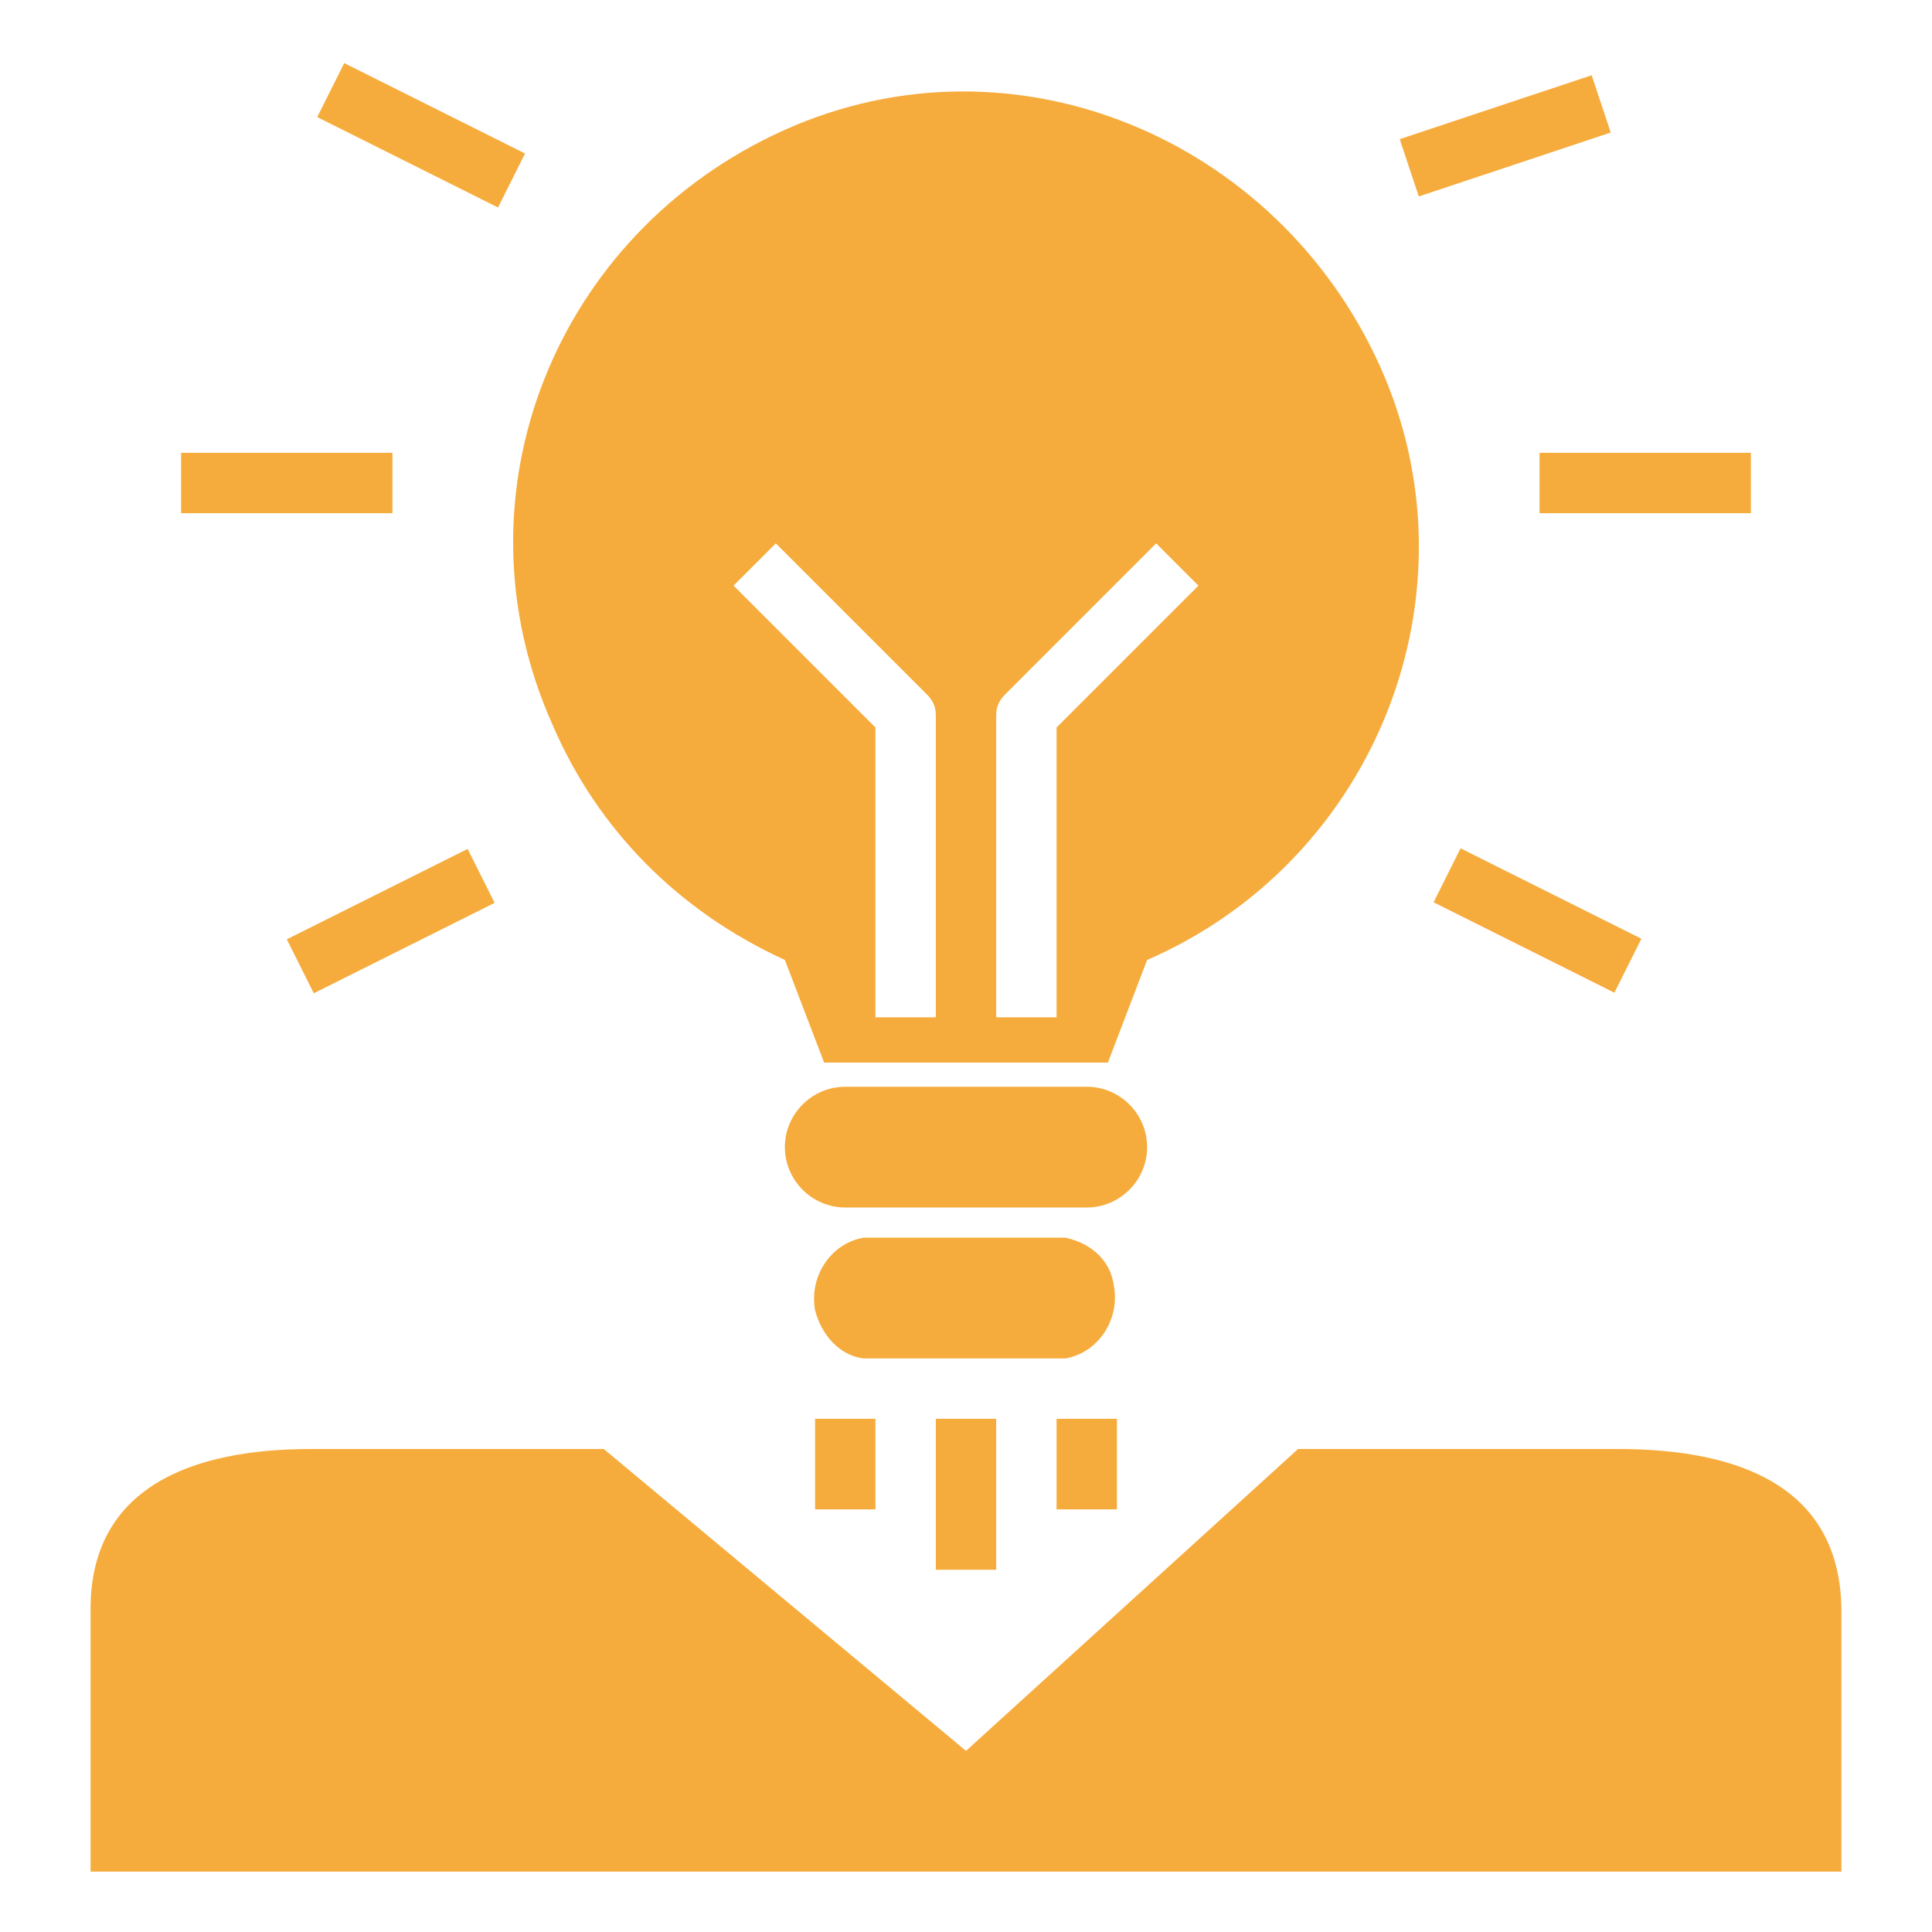
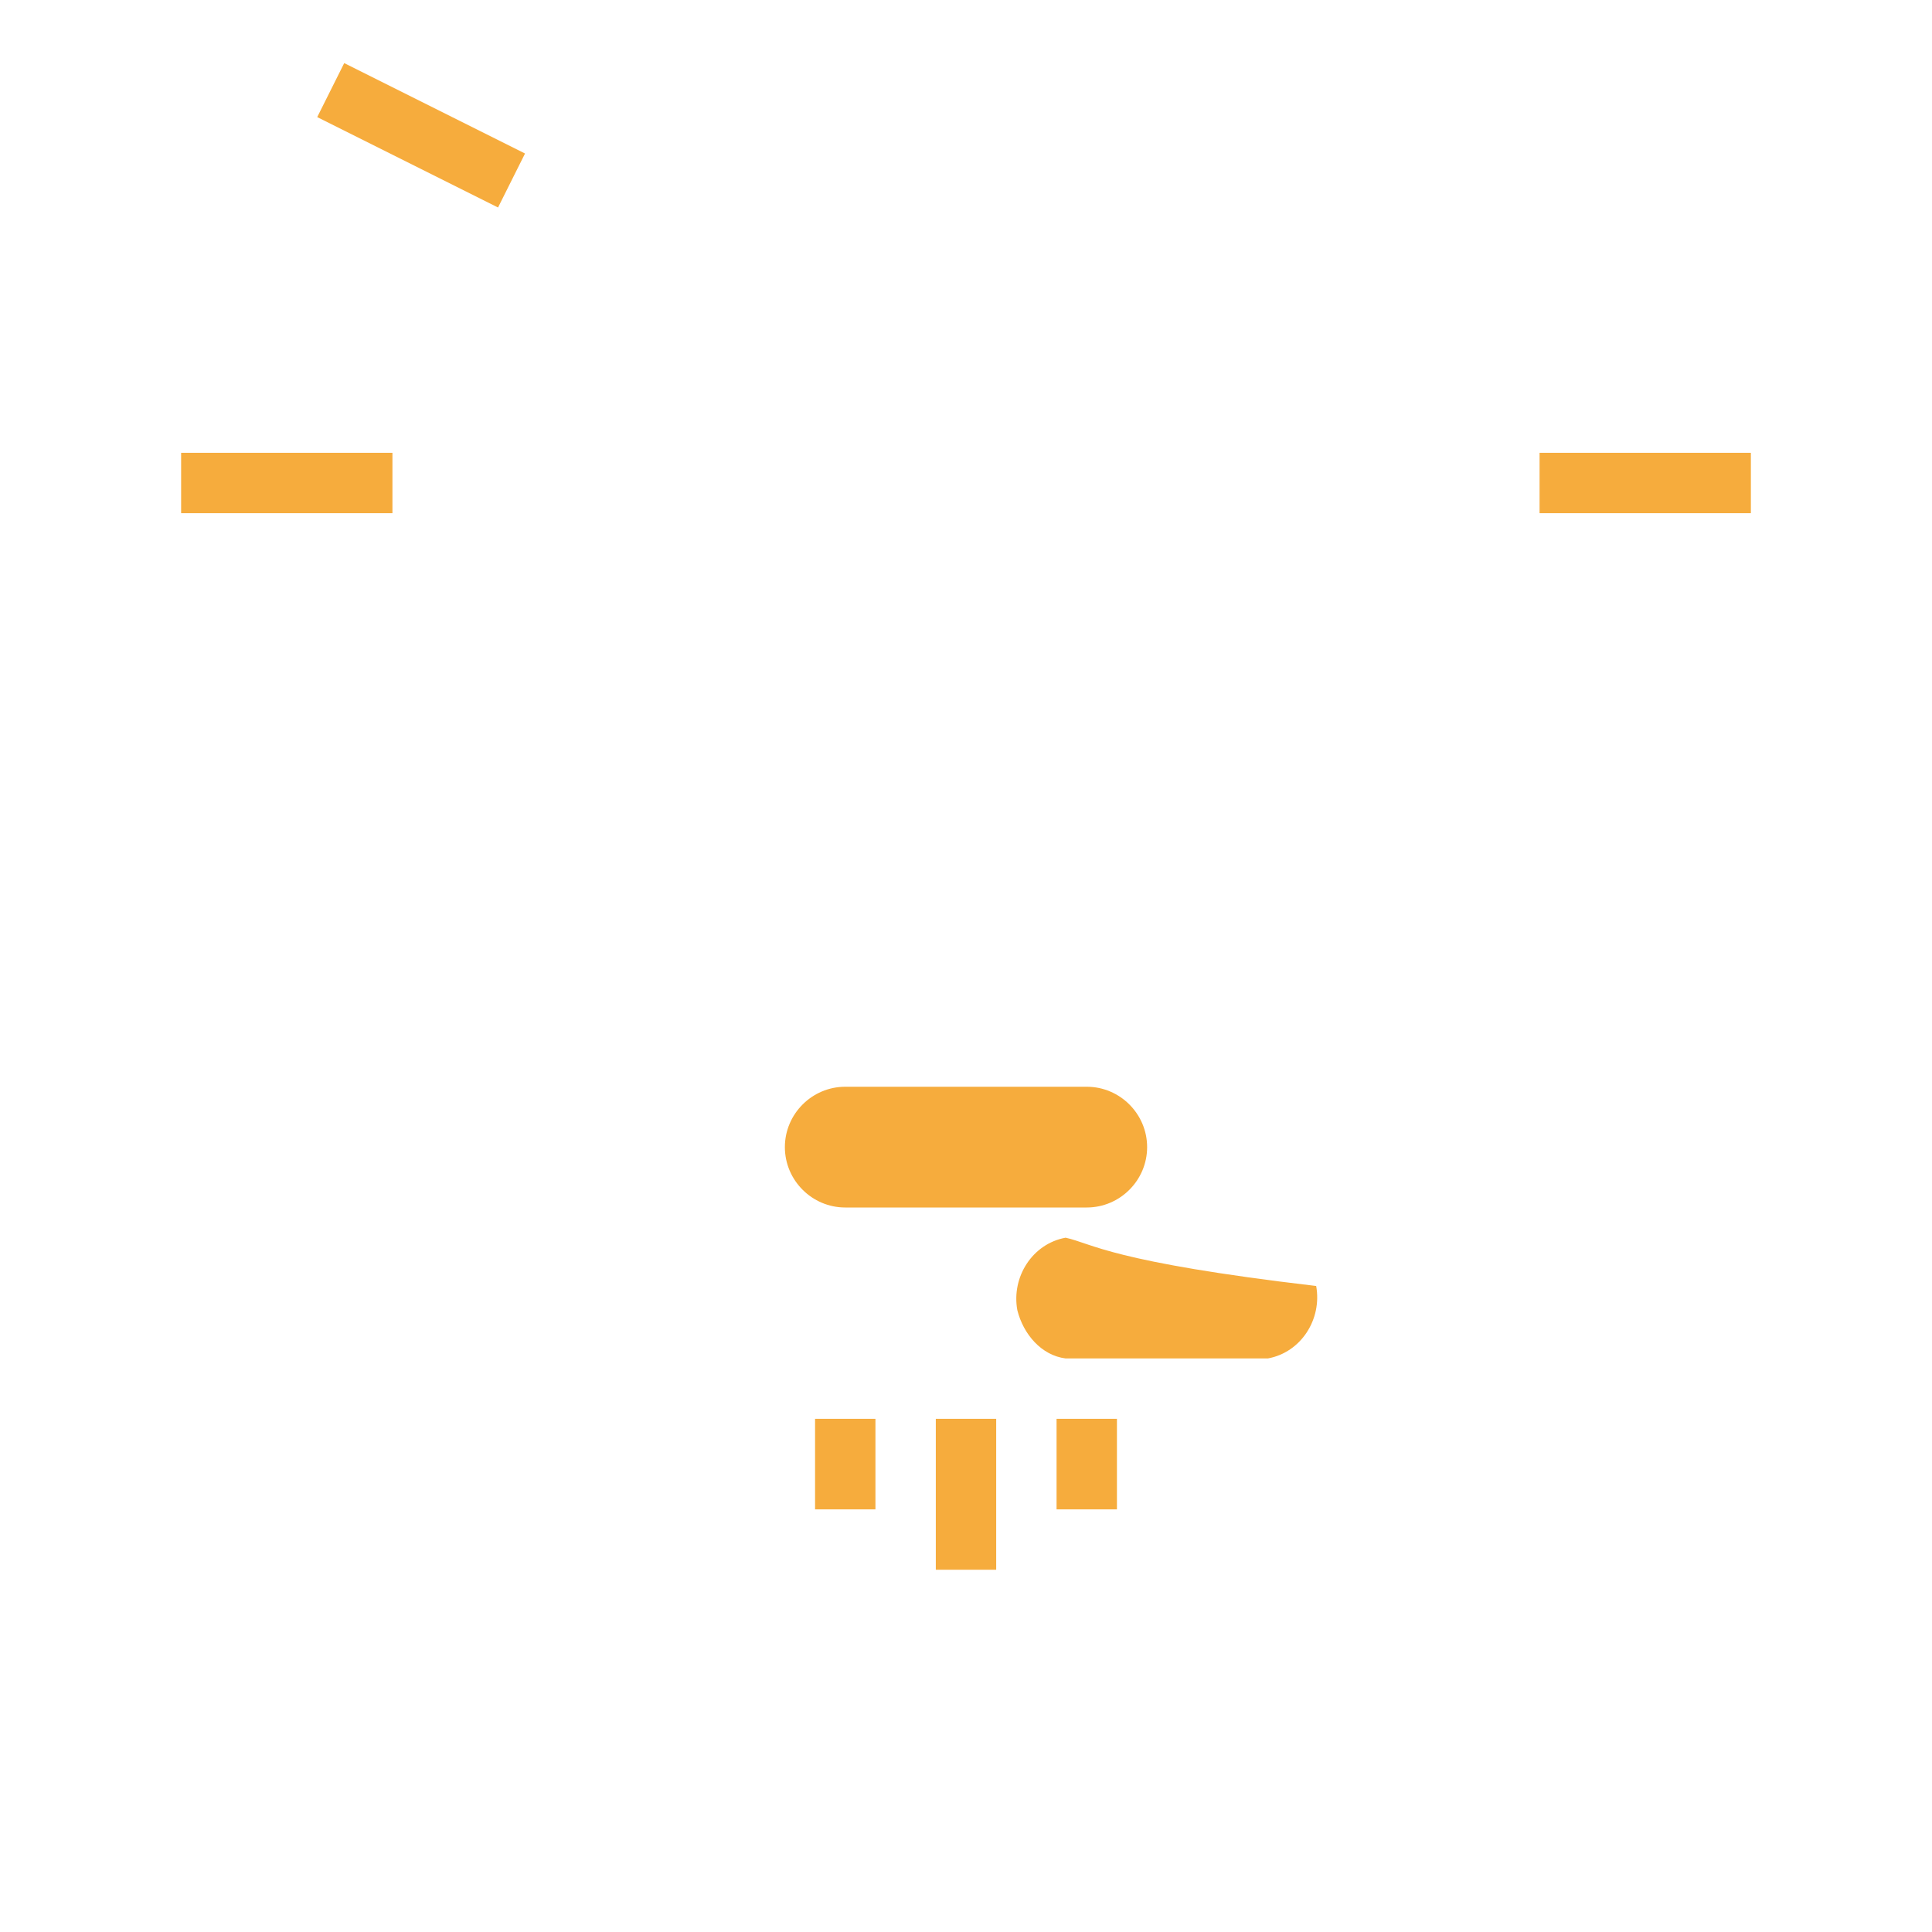
<svg xmlns="http://www.w3.org/2000/svg" version="1.1" id="Layer_1" x="0px" y="0px" viewBox="0 0 64 64" style="enable-background:new 0 0 64 64;" xml:space="preserve">
  <style type="text/css">
	.st0{fill:#F6AC3D;}
</style>
  <path class="st0" d="M38,38c0-1.1-0.9-2-2-2h-8c-1.1,0-2,0.9-2,2s0.9,2,2,2h8C37.1,40,38,39.1,38,38z" />
-   <path class="st0" d="M35.3,41h-6.7c-1.1,0.2-1.8,1.3-1.6,2.4c0.2,0.8,0.8,1.5,1.6,1.6h6.7c1.1-0.2,1.8-1.3,1.6-2.4  C36.8,41.8,36.2,41.2,35.3,41z" />
-   <path class="st0" d="M3,53.3V62h58v-8.6c0-4.1-3.3-5.4-7.4-5.4H43L32,58L20,48h-9.7C6.3,48,3,49.3,3,53.3z" />
+   <path class="st0" d="M35.3,41c-1.1,0.2-1.8,1.3-1.6,2.4c0.2,0.8,0.8,1.5,1.6,1.6h6.7c1.1-0.2,1.8-1.3,1.6-2.4  C36.8,41.8,36.2,41.2,35.3,41z" />
  <rect x="31" y="47" class="st0" width="2" height="5" />
  <rect x="35" y="47" class="st0" width="2" height="3" />
  <rect x="27" y="47" class="st0" width="2" height="3" />
  <rect x="13" y="1.1" transform="matrix(0.447 -0.894 0.894 0.447 3.714 15.009)" class="st0" width="2" height="6.7" />
-   <rect x="46.5" y="3.5" transform="matrix(0.949 -0.316 0.316 0.949 1.133 15.982)" class="st0" width="6.7" height="2" />
  <rect x="6" y="15" class="st0" width="7" height="2" />
  <rect x="51" y="15" class="st0" width="7" height="2" />
-   <rect x="9.6" y="29.5" transform="matrix(0.894 -0.447 0.447 0.894 -12.268 9.034)" class="st0" width="6.7" height="2" />
-   <rect x="50" y="27.1" transform="matrix(0.447 -0.894 0.894 0.447 0.912 62.476)" class="st0" width="2" height="6.7" />
-   <path class="st0" d="M26,31.8l1.3,3.4h9.4l1.3-3.4c7.6-3.3,11.1-12.2,7.7-19.7S33.6,0.9,26,4.3S14.9,16.4,18.3,24  C19.8,27.5,22.5,30.2,26,31.8z M33,23.7c0-0.3,0.1-0.5,0.3-0.7l5-5l1.4,1.4L35,24.1v9.6h-2V23.7z M25.7,18l5,5  c0.2,0.2,0.3,0.4,0.3,0.7v10h-2v-9.6l-4.7-4.7L25.7,18z" />
</svg>